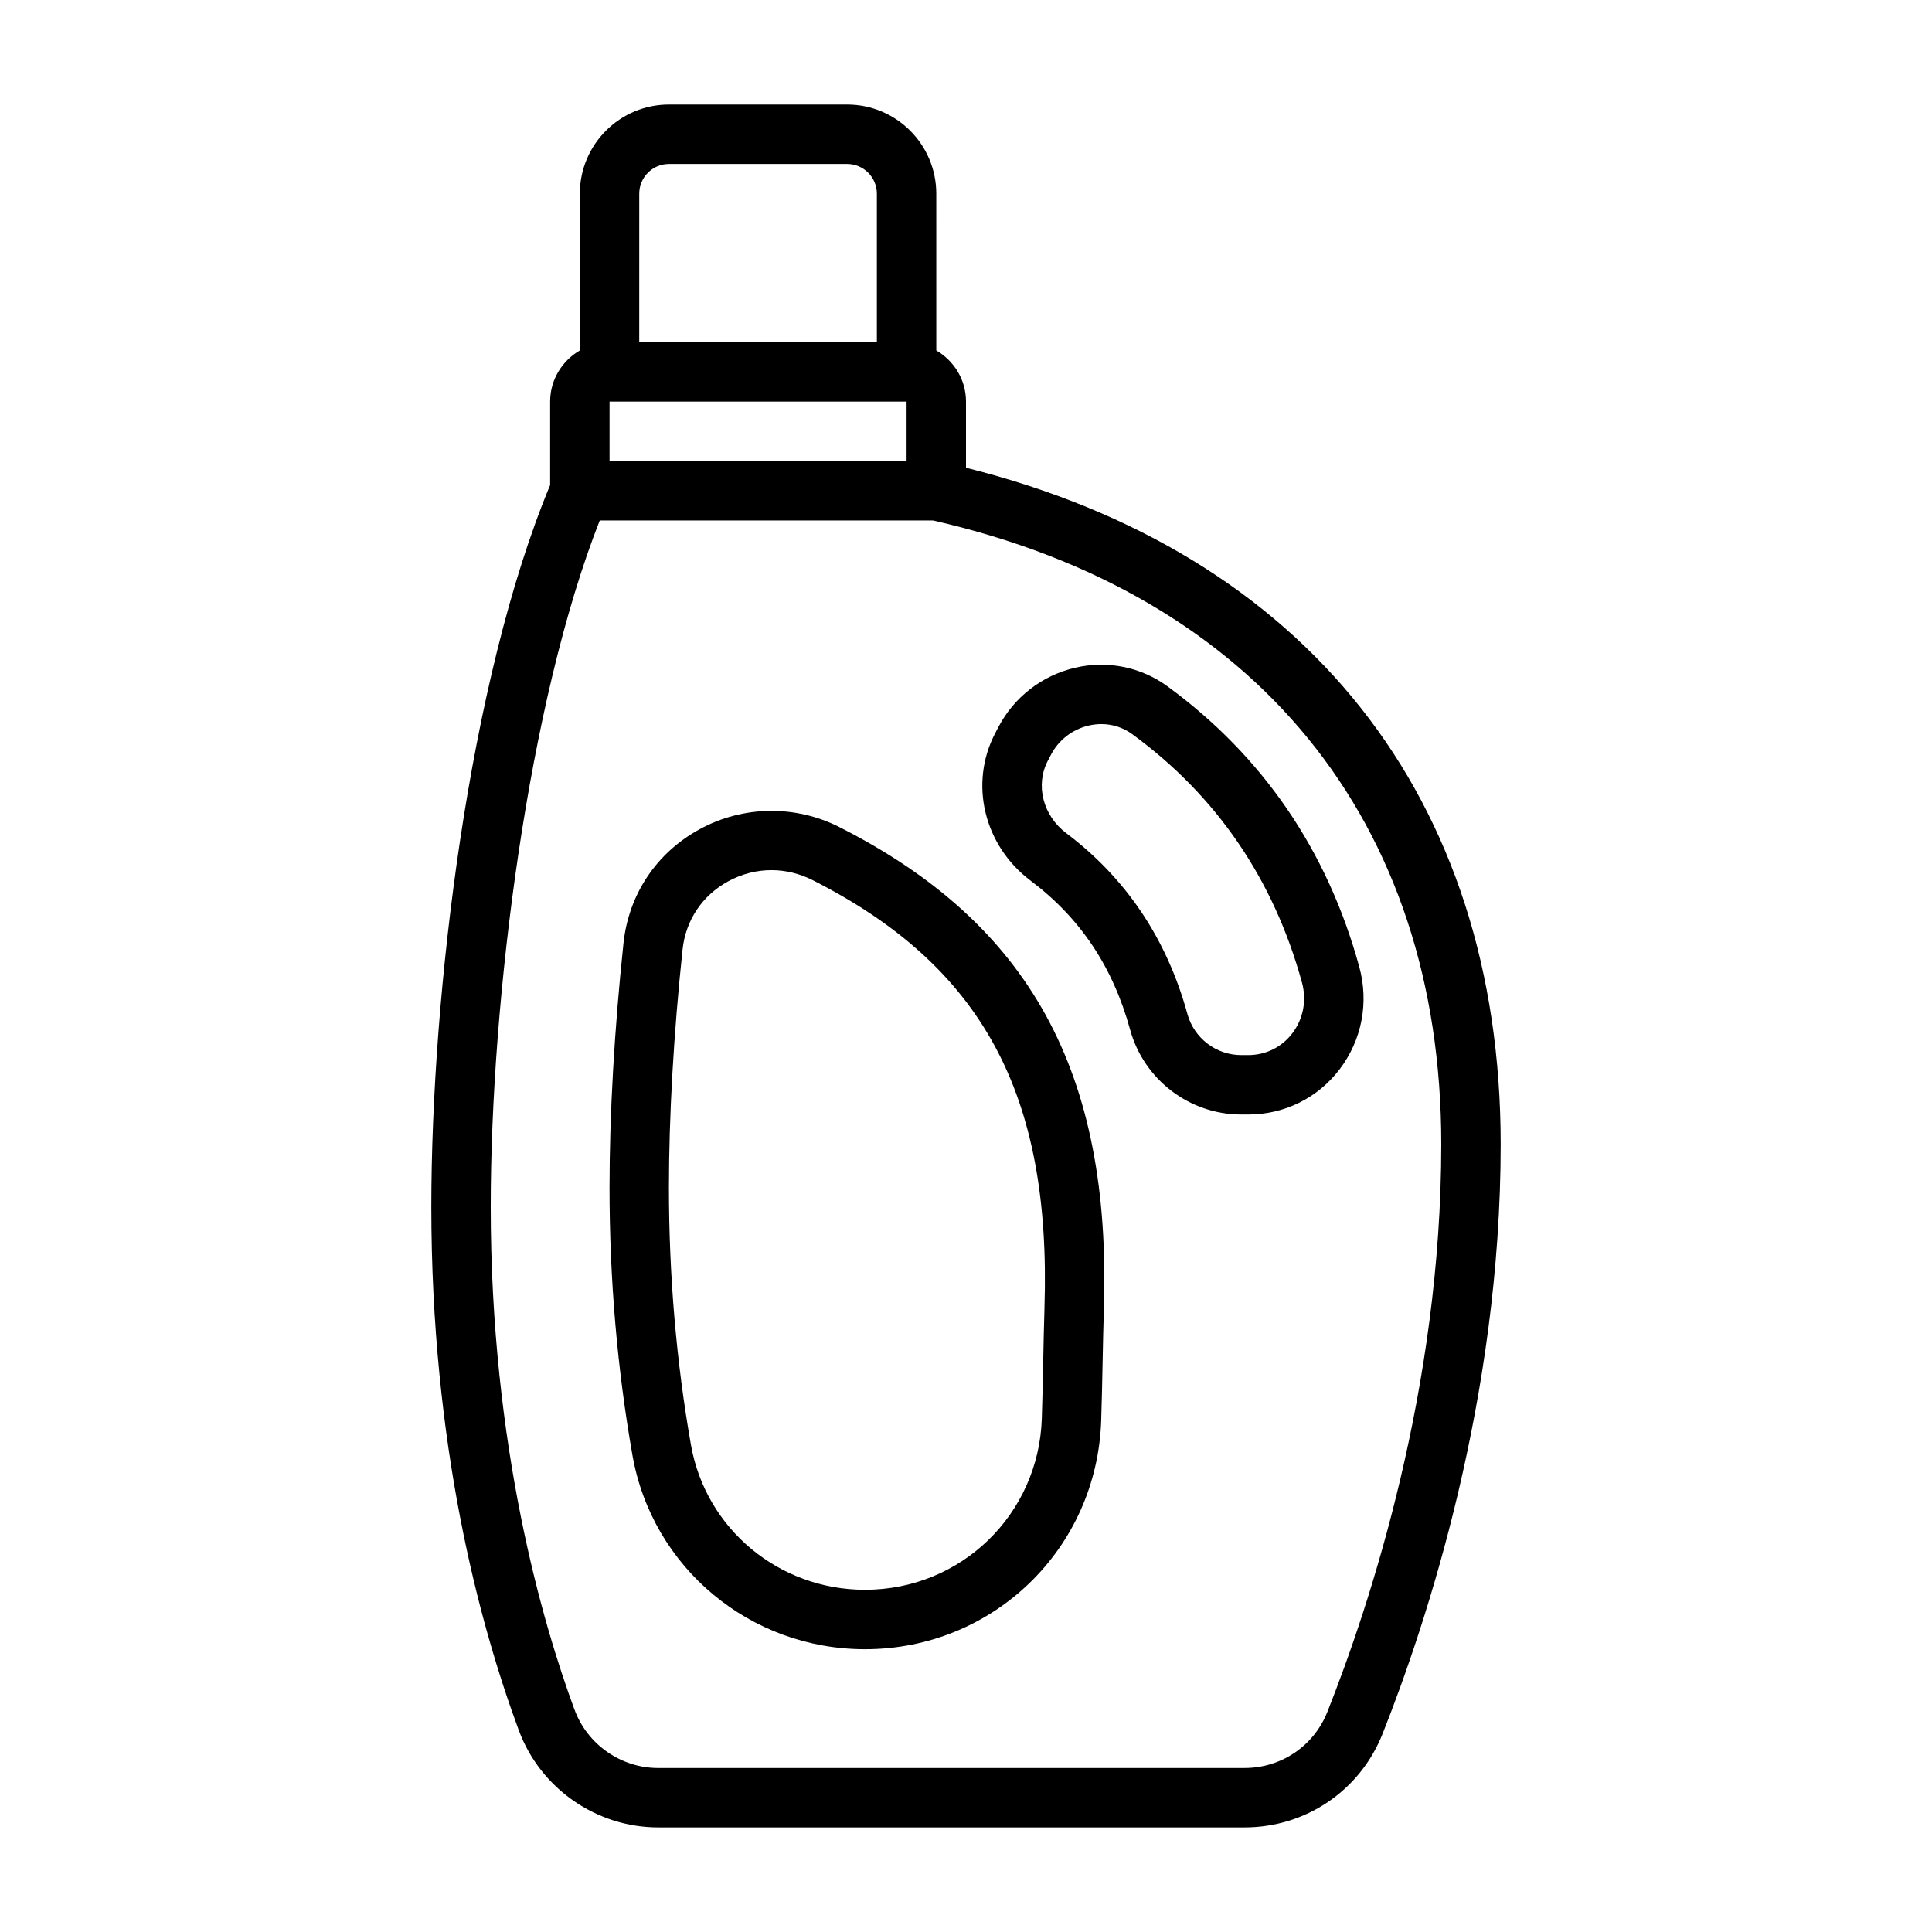
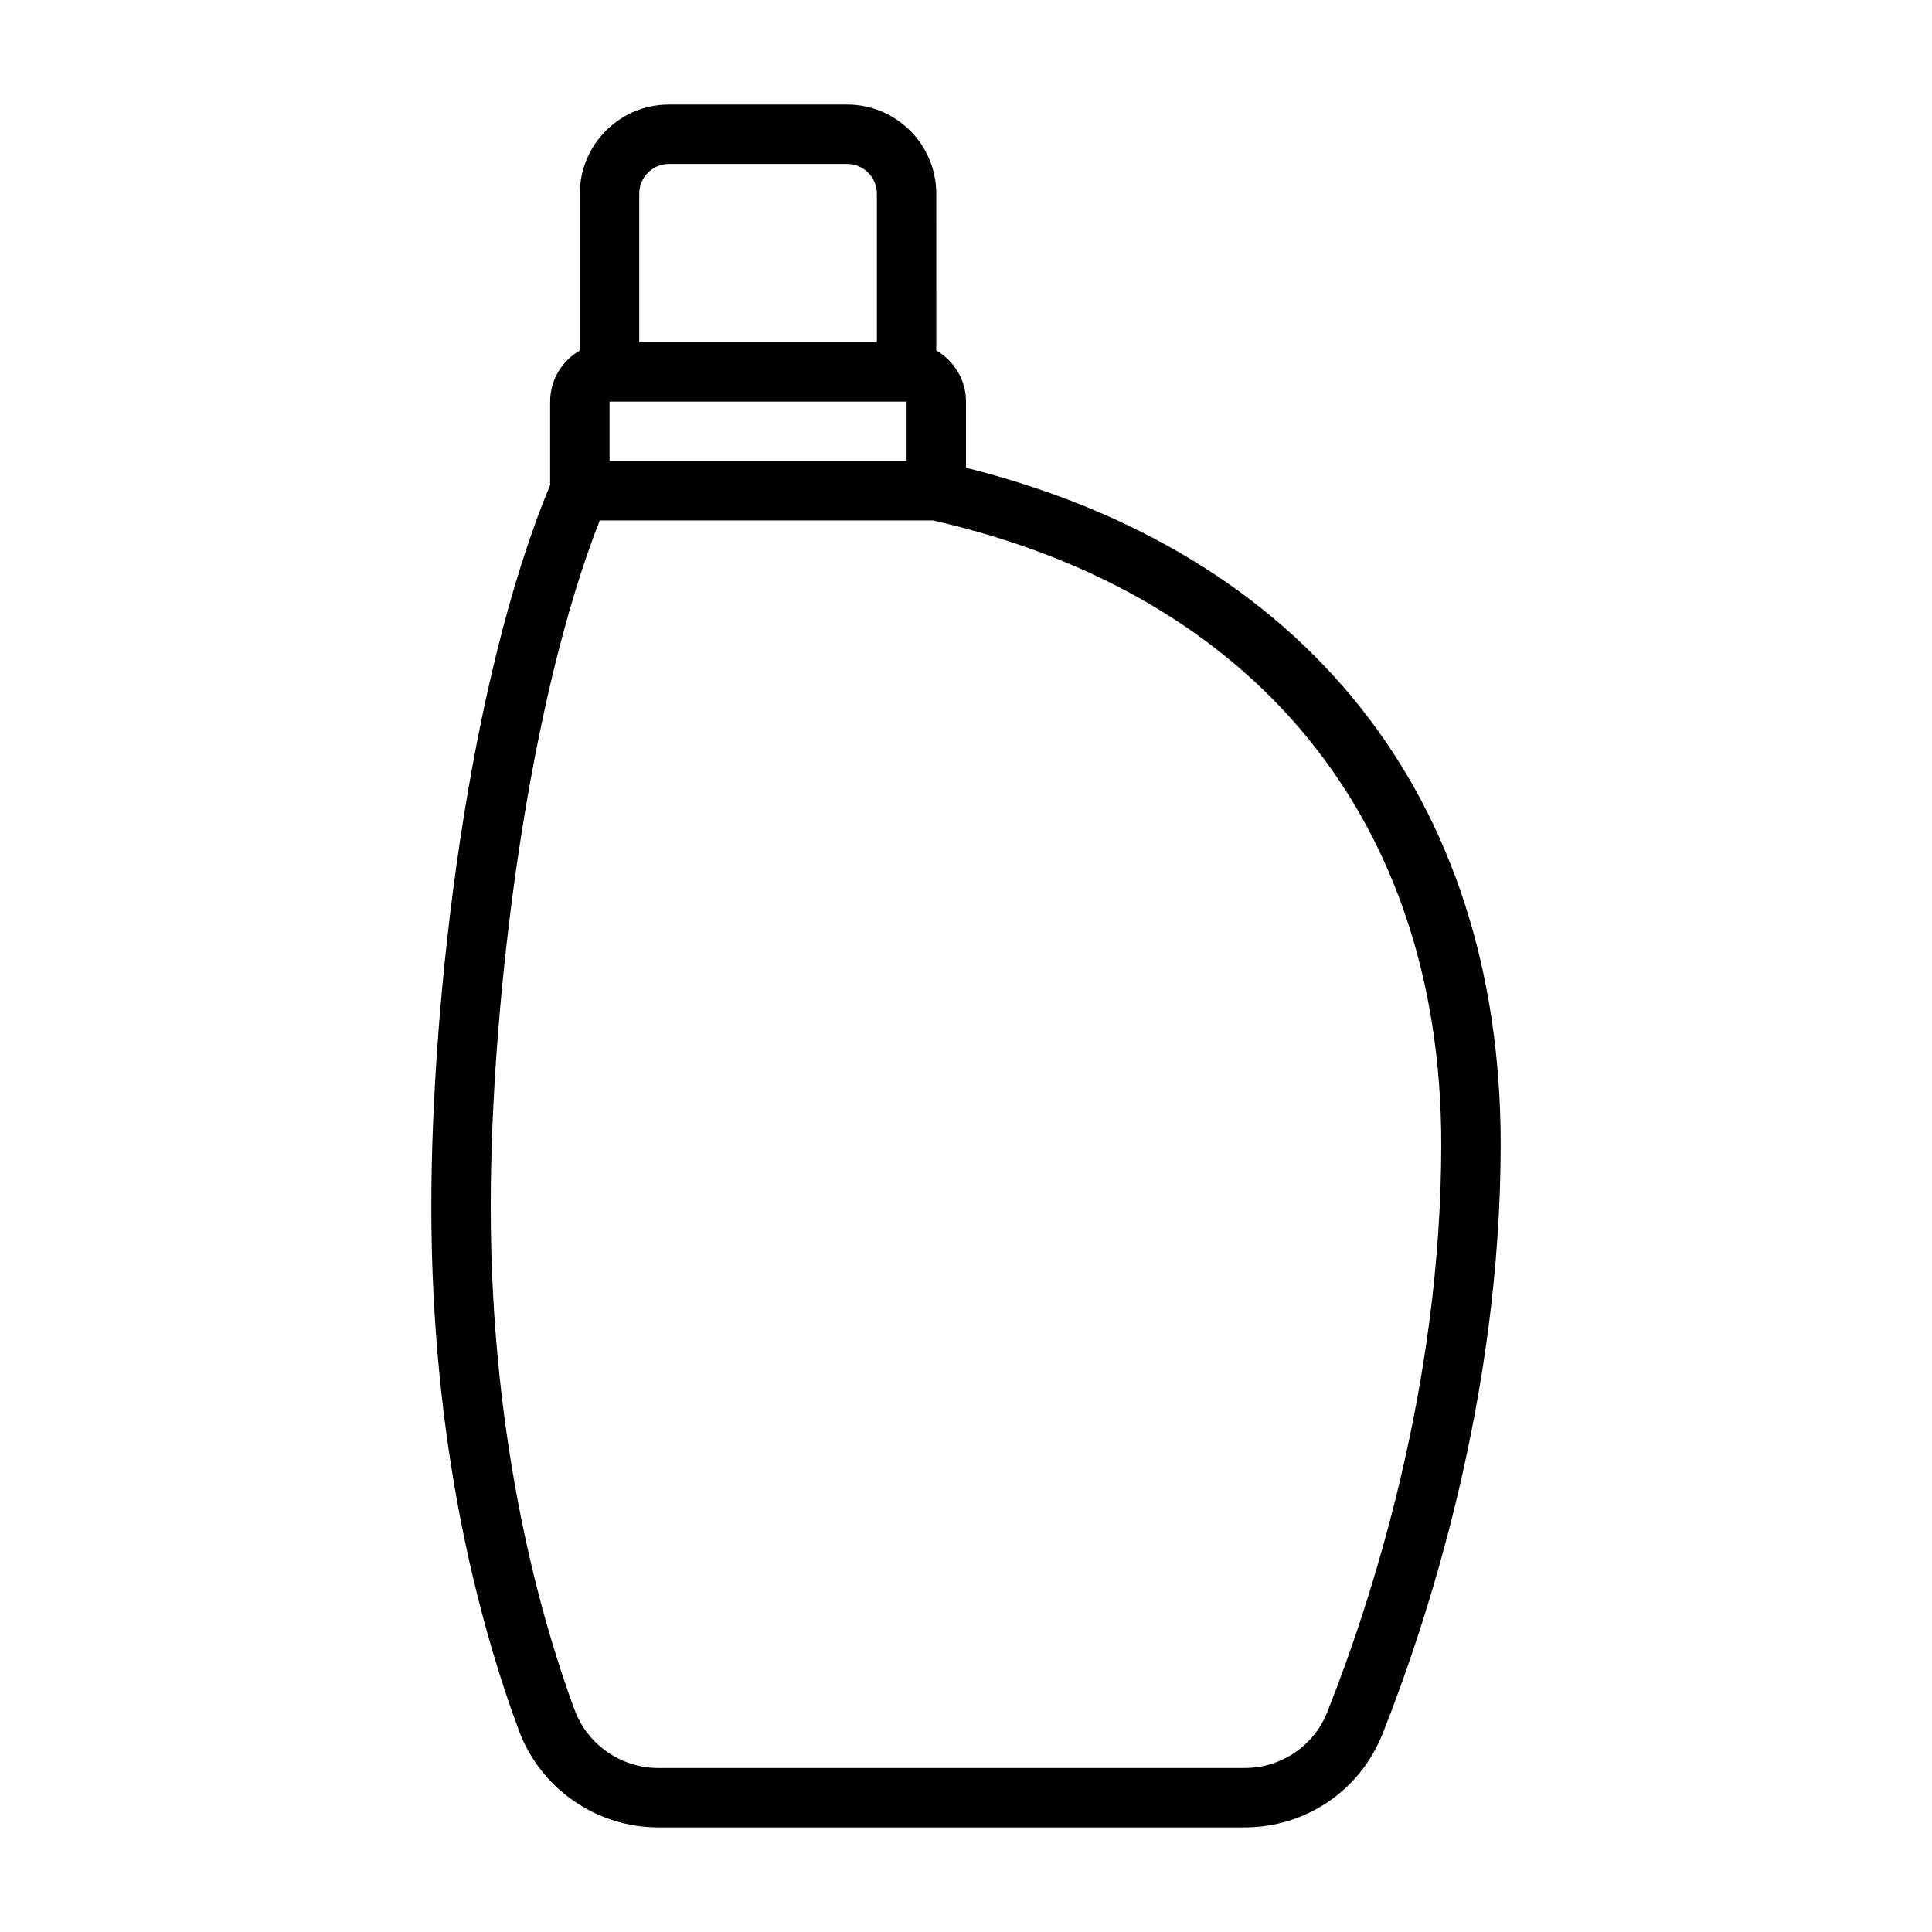
<svg xmlns="http://www.w3.org/2000/svg" fill="#000000" width="800px" height="800px" version="1.1" viewBox="144 144 512 512">
  <g>
    <path d="m400 267.96v-17.535c0-5.801-3.188-10.824-7.871-13.555l-0.004-41.551c0-13.023-10.594-23.617-23.617-23.617h-47.23c-13.023 0-23.617 10.594-23.617 23.617v41.551c-4.684 2.731-7.871 7.75-7.871 13.555v22.117c-21.613 51.895-31.488 135.22-31.488 191.25 0 62.926 12.613 110.2 23.188 138.77 5.695 15.383 20.543 25.719 36.934 25.719h155.39c16.238 0 30.598-9.734 36.582-24.805 11.688-29.457 31.301-88.934 31.301-156.25 0-91.809-51.605-156.75-141.7-179.27zm-94.465-17.535h78.719v15.742h-78.719zm7.871-55.105c0-4.34 3.531-7.871 7.871-7.871h47.23c4.34 0 7.871 3.531 7.871 7.871v39.359h-62.977zm182.36 402.35c-3.586 9.031-12.203 14.867-21.949 14.867l-155.39 0.004c-9.84 0-18.75-6.203-22.168-15.441-8.297-22.406-22.215-69.516-22.215-133.3 0-54.926 9.918-133.77 28.898-181.88h88.309c85.625 19.48 134.7 79.688 134.7 165.31 0 64.703-18.914 122.03-30.188 150.45z" />
-     <path d="m504.21 400.18c-8.477-30.848-25.586-55.852-50.852-74.32-6.996-5.109-15.898-6.906-24.453-4.902-8.773 2.051-16.191 7.797-20.34 15.762l-0.836 1.602c-6.945 13.32-2.992 29.754 9.406 39.078 13.164 9.91 21.785 22.82 26.359 39.473 3.633 13.234 15.734 22.48 29.438 22.48h1.875c9.574 0 18.391-4.359 24.188-11.961 5.926-7.781 7.828-17.695 5.215-27.215zm-17.738 17.664c-2.789 3.664-7.047 5.766-11.664 5.766h-1.875c-6.633 0-12.496-4.481-14.258-10.902-5.453-19.859-16.246-35.969-32.078-47.883-6.215-4.676-8.281-12.762-4.914-19.215l0.836-1.602c2.035-3.902 5.664-6.715 9.965-7.723 1.137-0.266 2.273-0.395 3.387-0.395 2.949 0 5.777 0.914 8.199 2.684 22.324 16.312 37.449 38.441 44.957 65.77 1.305 4.742 0.375 9.664-2.555 13.5z" />
-     <path d="m366.47 363.2c-11.672-5.914-25.516-5.727-37.004 0.523-11.484 6.25-18.863 17.277-20.238 30.254-2.418 22.852-3.699 45.246-3.699 64.762 0 24.18 2.047 48.043 6.078 70.93 5.25 29.773 31.168 51.387 61.621 51.387 33.984 0 61.48-26.621 62.598-60.609 0.172-5.25 0.277-10.473 0.379-15.613 0.098-4.695 0.184-9.328 0.332-13.848 2.019-62.812-19.594-102.22-70.066-127.78zm54.332 127.27c-0.145 4.586-0.238 9.281-0.336 14.047-0.102 5.07-0.199 10.219-0.375 15.406-0.836 25.449-21.422 45.383-46.863 45.383-22.801 0-42.195-16.141-46.117-38.375-3.875-21.988-5.84-44.93-5.84-68.195 0-18.973 1.25-40.789 3.613-63.098 0.82-7.758 5.231-14.348 12.105-18.086 3.617-1.969 7.531-2.957 11.449-2.957 3.711 0 7.426 0.883 10.918 2.648 44.883 22.734 63.262 56.598 61.441 113.23z" />
  </g>
</svg>